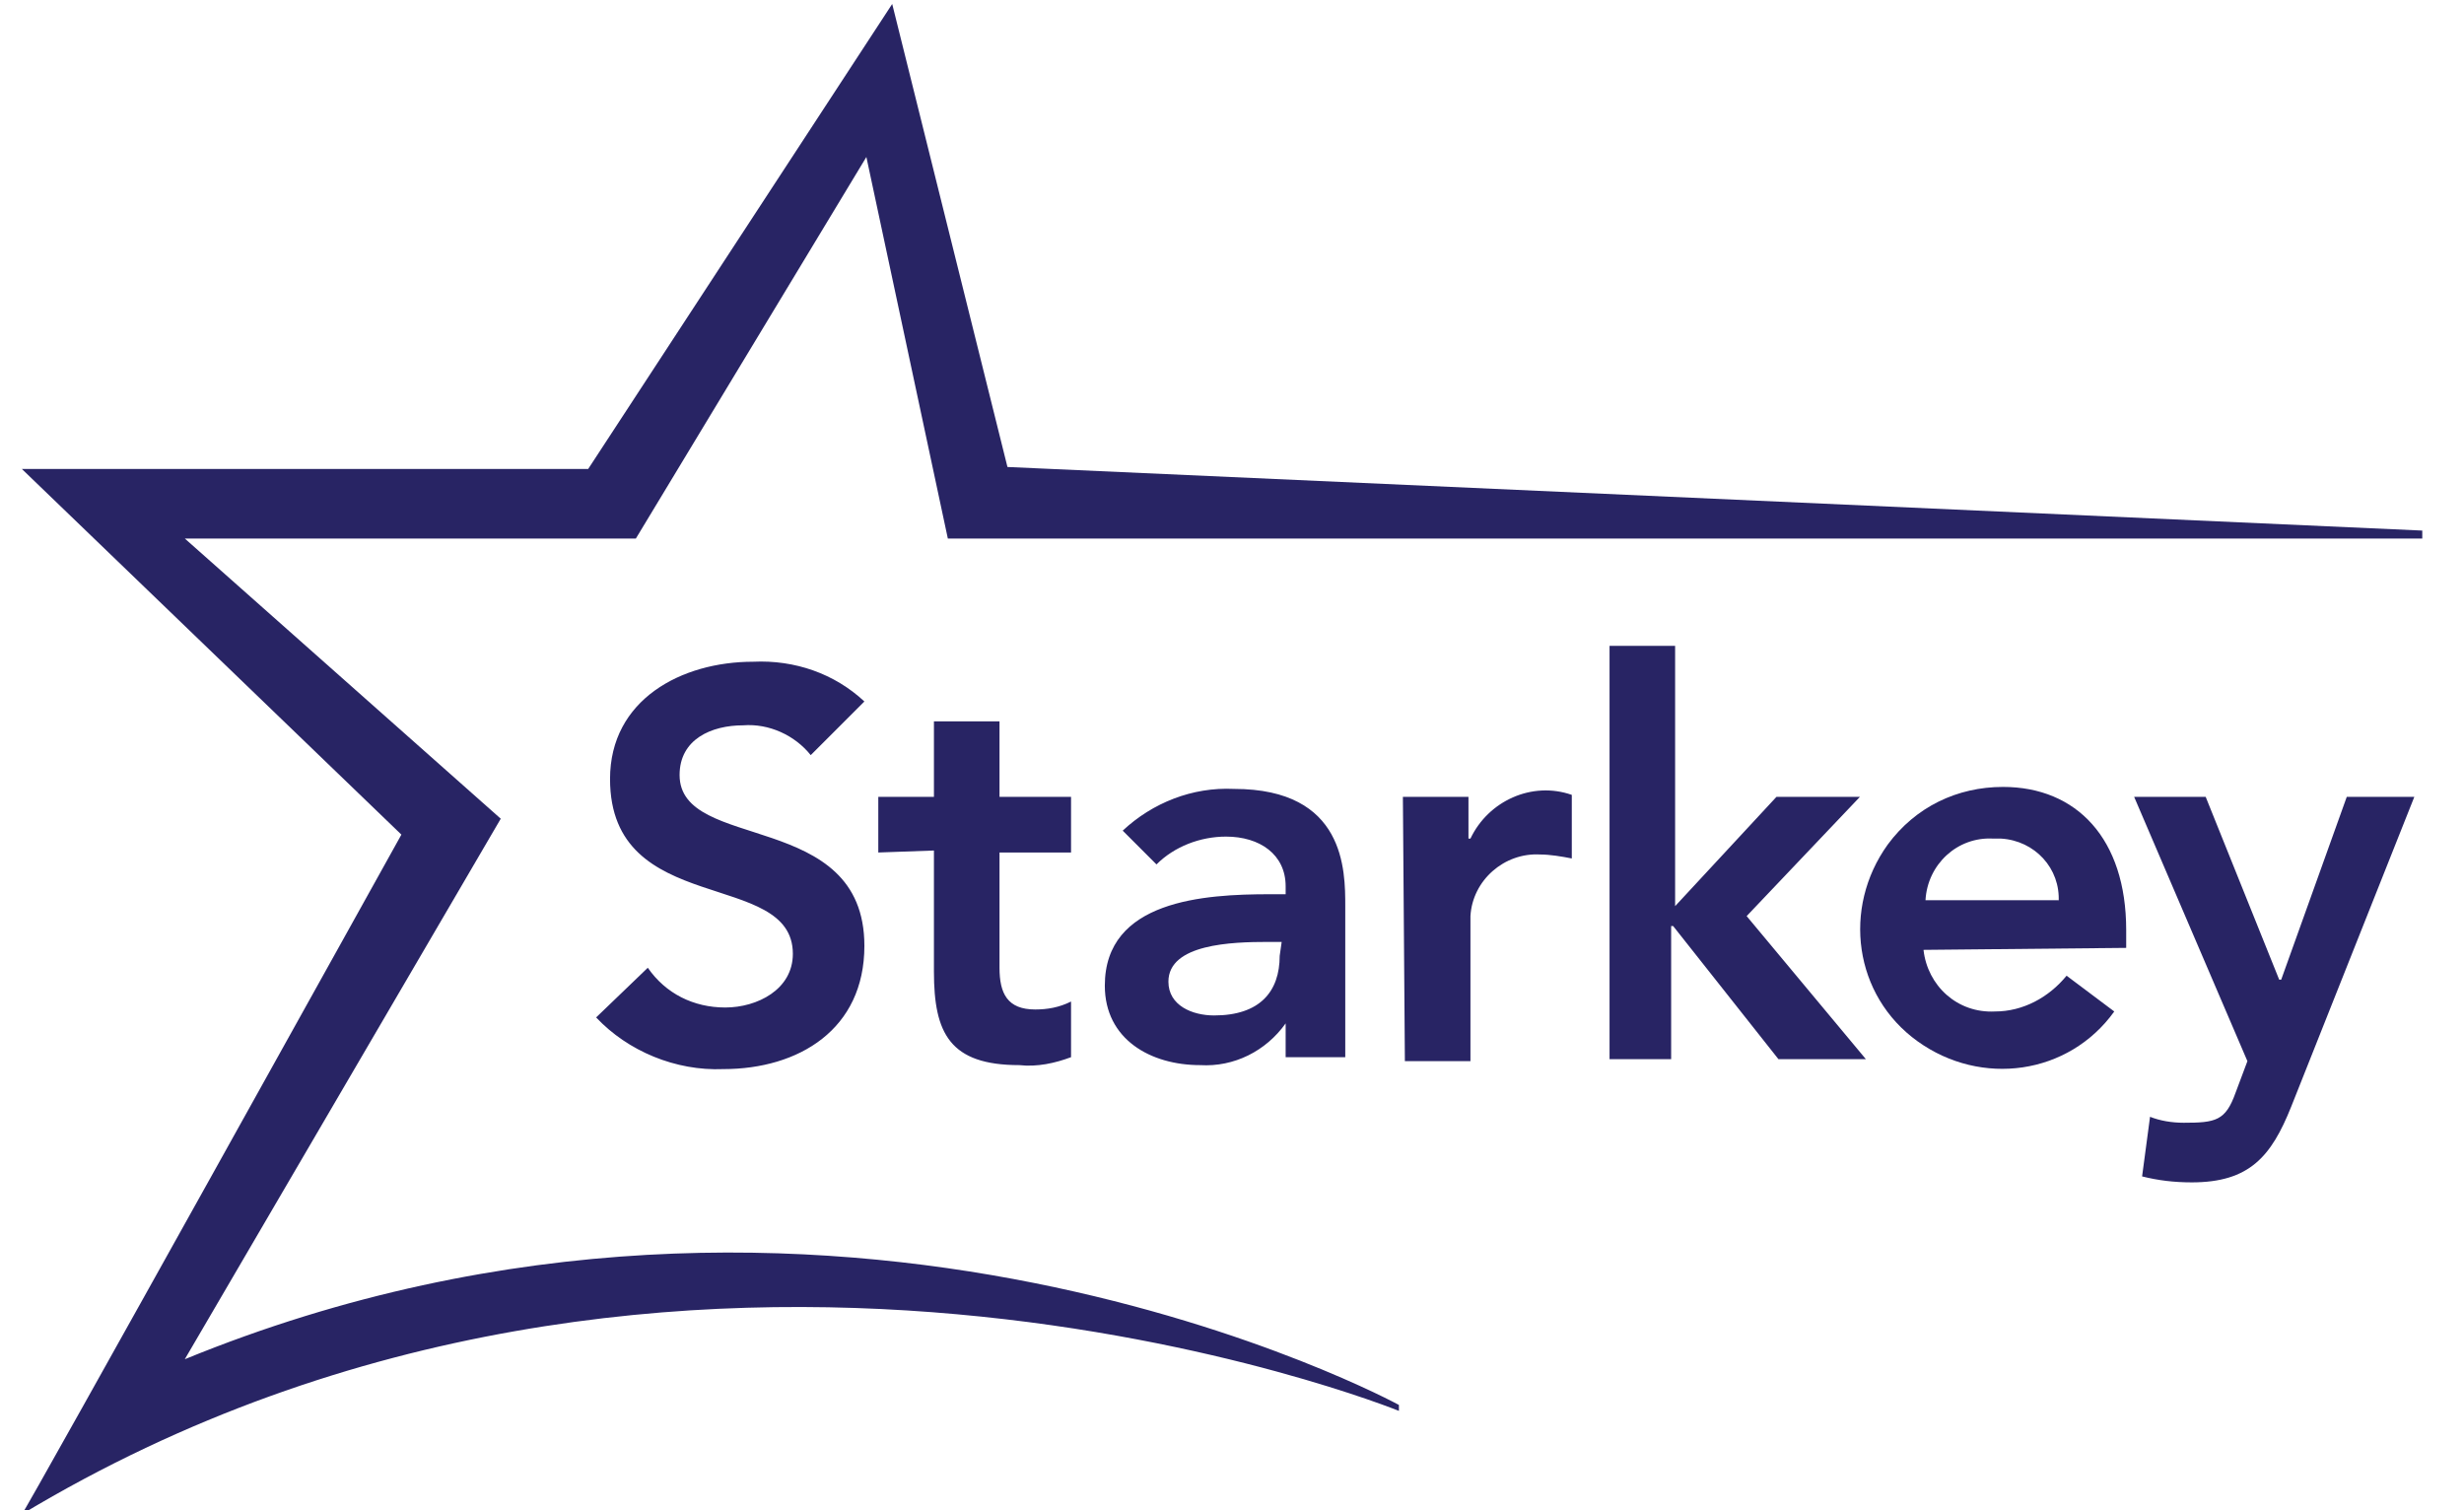
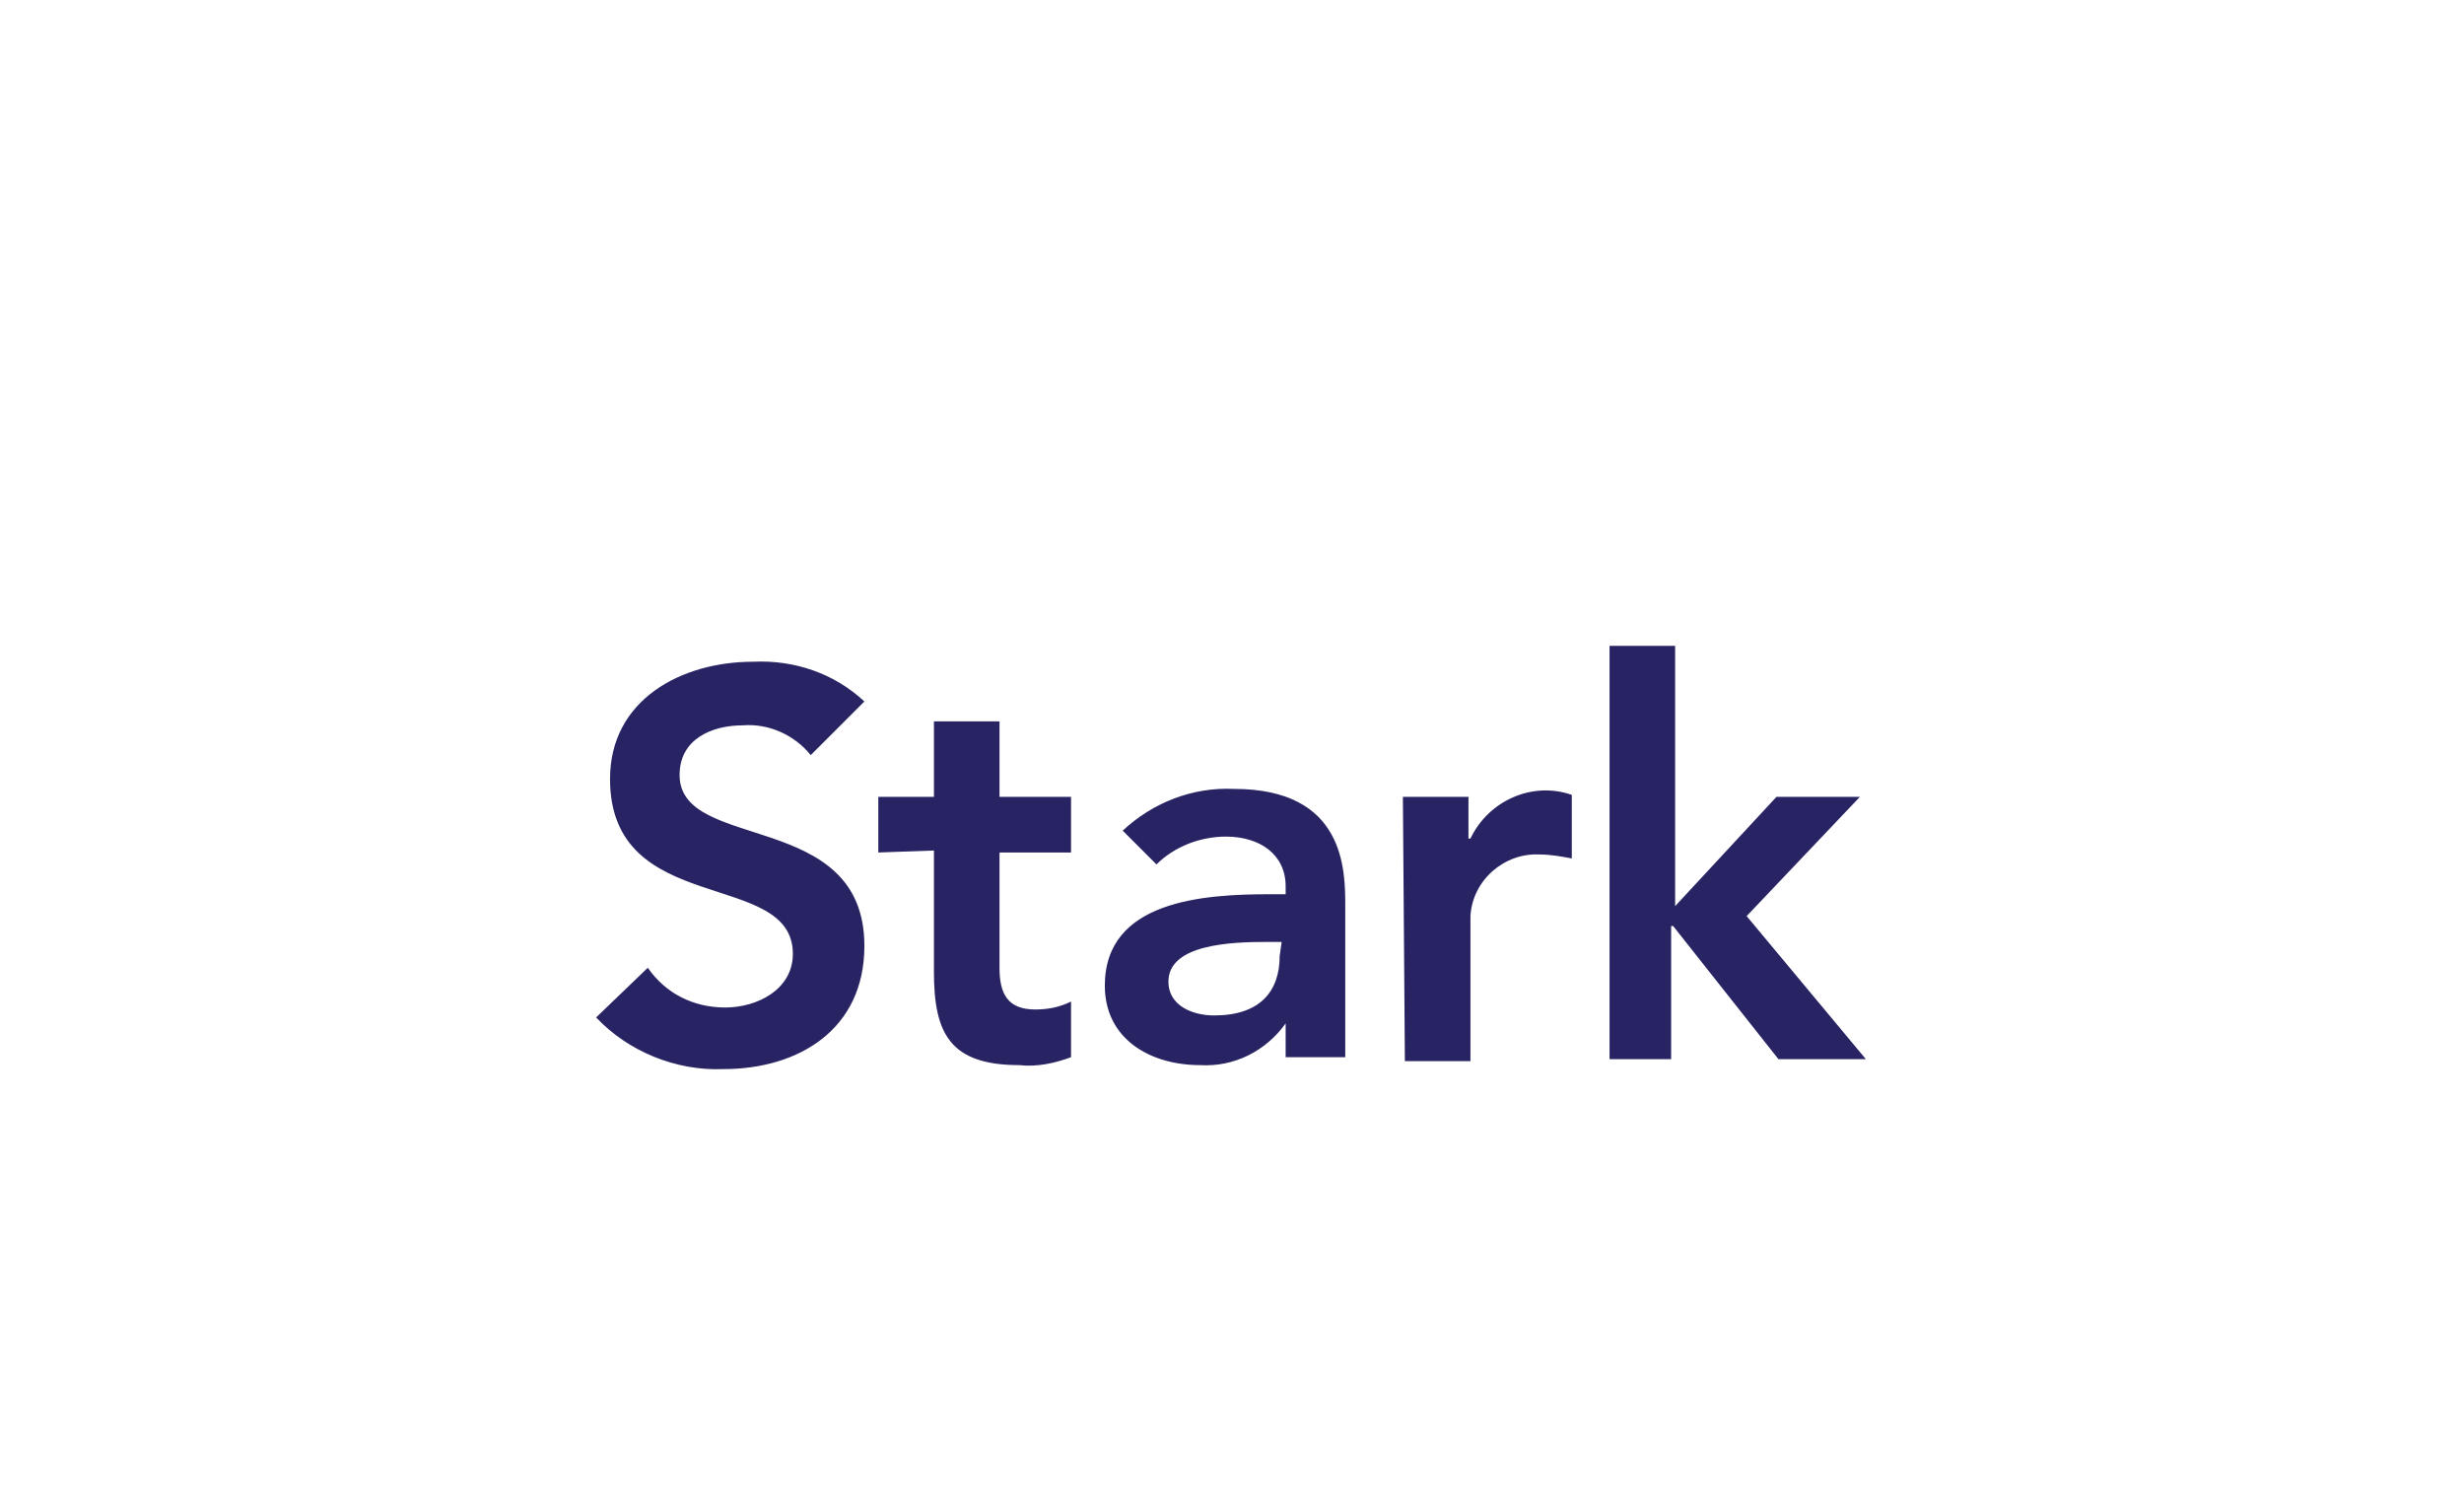
<svg xmlns="http://www.w3.org/2000/svg" enable-background="new 0 0 124 76" viewBox="0 0 124 76">
  <g fill="#282464">
    <path d="m40.8 38c-.8-1-2.1-1.6-3.4-1.5-1.6 0-3.2.7-3.2 2.5 0 3.9 9.3 1.7 9.3 8.6 0 4.2-3.3 6.2-7.1 6.2-2.4.1-4.8-.9-6.4-2.6l2.6-2.5c.9 1.3 2.3 2 3.9 2s3.4-.9 3.4-2.7c0-4.3-9.2-1.8-9.2-8.8 0-4 3.6-5.9 7.2-5.9 2.1-.1 4.1.6 5.6 2zm3.4 4.9v-2.8h2.8v-3.8h3.3v3.8h3.6v2.8h-3.6v5.8c0 1.3.4 2.1 1.8 2.1.6 0 1.2-.1 1.8-.4v2.8c-.8.3-1.7.5-2.6.4-3.5 0-4.3-1.6-4.3-4.7v-6.1s-2.8.1-2.8.1zm20.5 8.6c-1 1.4-2.6 2.2-4.3 2.1-2.5 0-4.8-1.3-4.8-4 0-4.3 5-4.6 8.3-4.6h.8v-.4c0-1.6-1.3-2.5-3-2.5-1.3 0-2.6.5-3.5 1.4l-1.7-1.7c1.5-1.4 3.5-2.2 5.6-2.1 5.6 0 5.6 4.1 5.6 5.9v7.6h-3zm-.2-4.1h-.7c-1.8 0-5 .1-5 2 0 1.2 1.2 1.7 2.3 1.7 2.3 0 3.3-1.2 3.3-3zm6.1-7.3h3.3v2.1h.1c.9-1.9 3.1-2.9 5.1-2.2v3.2c-.5-.1-1.1-.2-1.6-.2-1.8-.1-3.4 1.3-3.5 3.1v7.3h-3.3zm10.4-7.6h3.3v13.1l5.1-5.5h4.2l-5.7 6 6 7.2h-4.4l-5.3-6.7h-.1v6.7h-3.1z" />
-     <path d="m96.8 47.8c.2 1.8 1.7 3.2 3.6 3.1 1.4 0 2.7-.7 3.6-1.8l2.4 1.8c-2.3 3.2-6.7 3.8-9.9 1.5s-3.8-6.7-1.5-9.9c1.4-1.9 3.5-2.9 5.8-2.9 3.7 0 6.2 2.6 6.2 7.2v.9zm6.8-2.4c.1-1.7-1.2-3.1-2.9-3.2h-.4c-1.8-.1-3.3 1.3-3.4 3.1h6.7zm3.8-5.3h3.6l3.7 9.2h.1l3.3-9.2h3.4l-6.2 15.6c-1 2.5-2.1 3.8-5 3.8-.9 0-1.7-.1-2.5-.3l.4-3c.5.2 1.1.3 1.7.3 1.6 0 2.1-.1 2.6-1.5l.6-1.6z" />
-     <path d="m70.4 70.7s-28.6-15.6-61.1-2.3l15.9-27.2-15.9-14.1h22.7l11.6-19.2 4.1 19.2h74.2v-.4l-71.2-3.2-5.8-23.3-15.3 23.4h-28.5l19.1 18.4s-19 34.2-19.1 34.2c33.1-19.9 69.3-5.2 69.3-5.2z" />
  </g>
</svg>